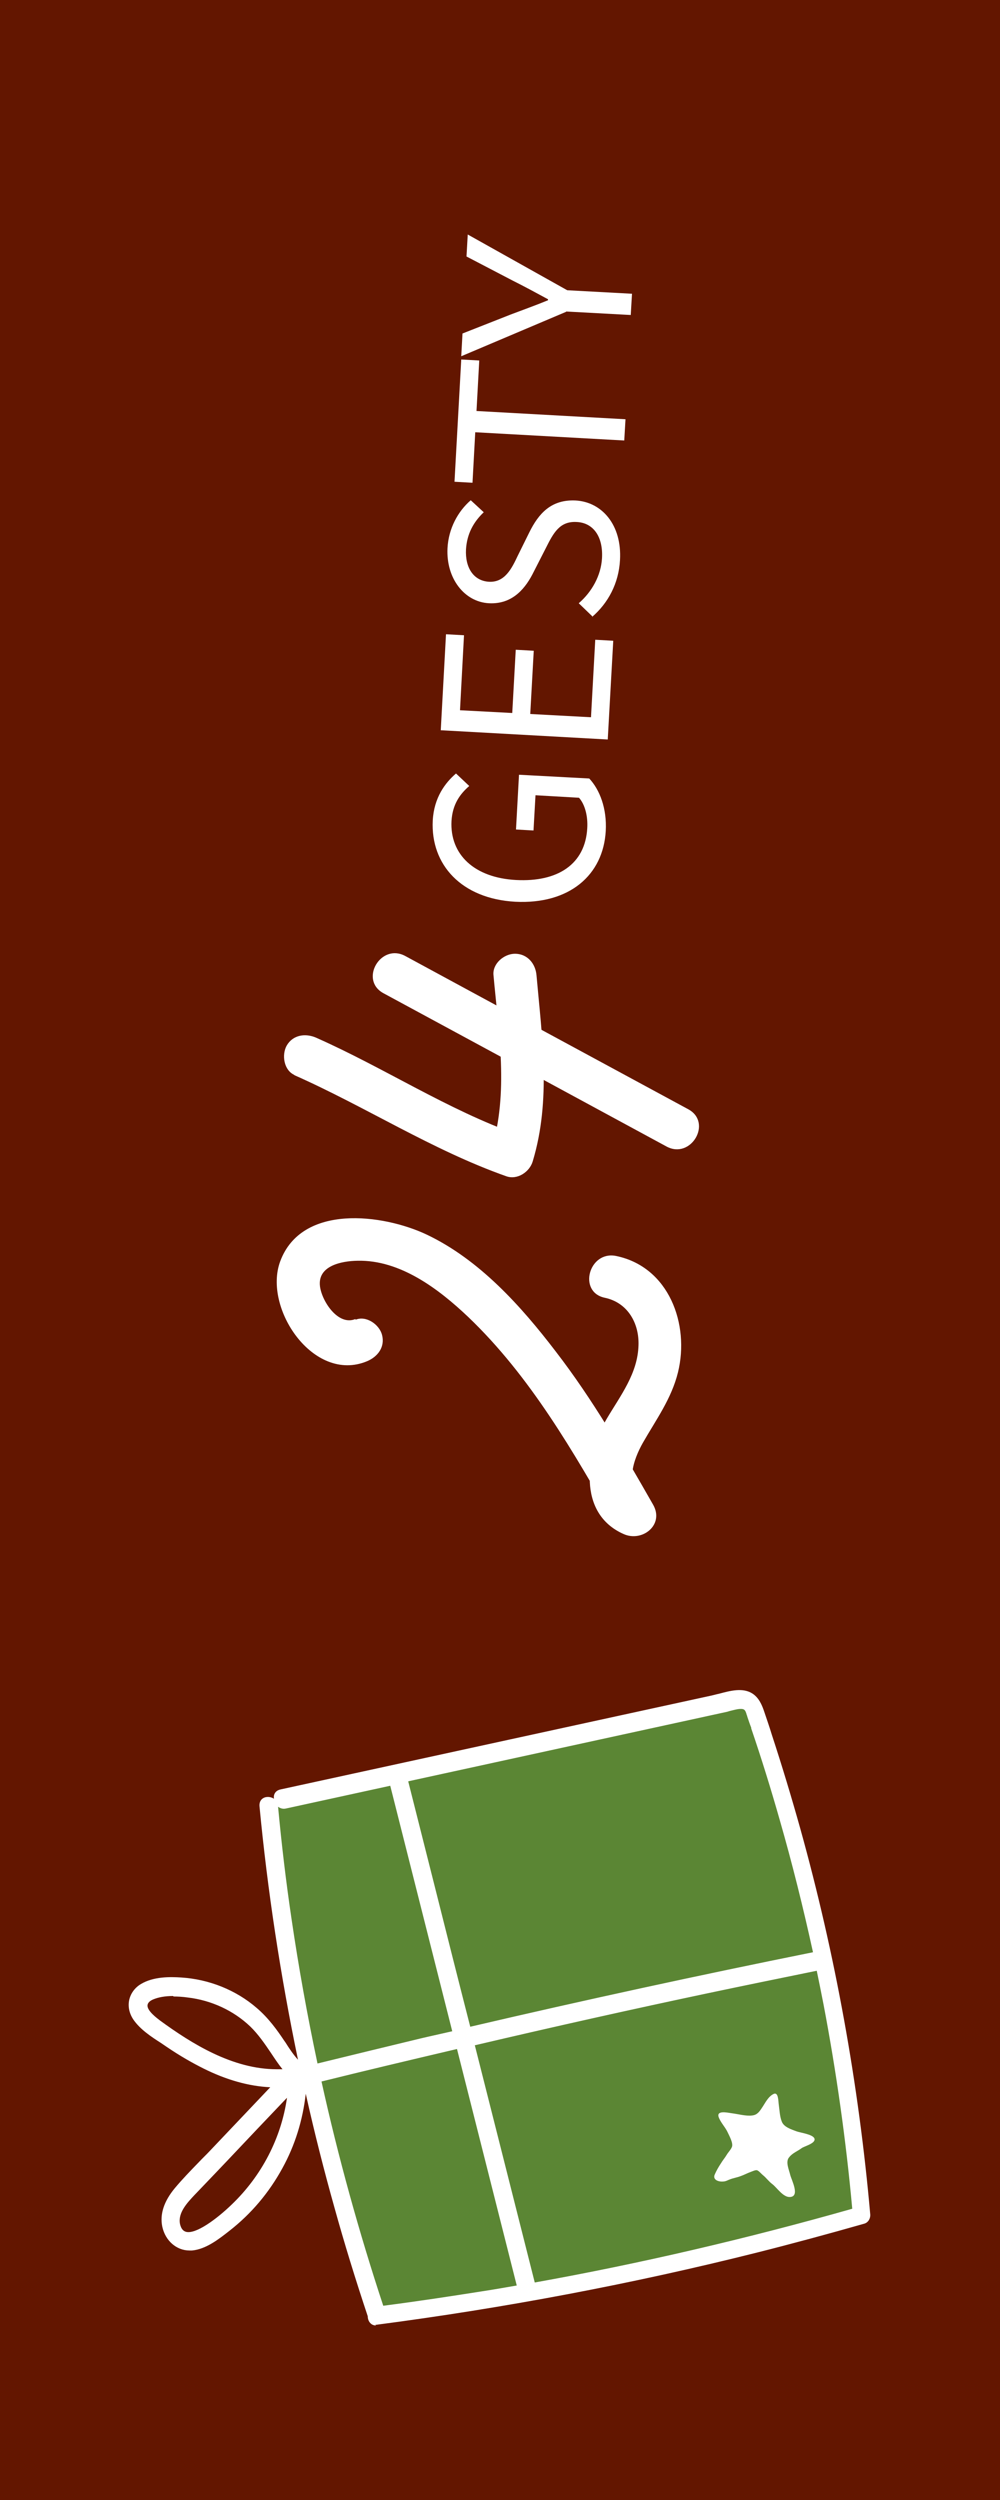
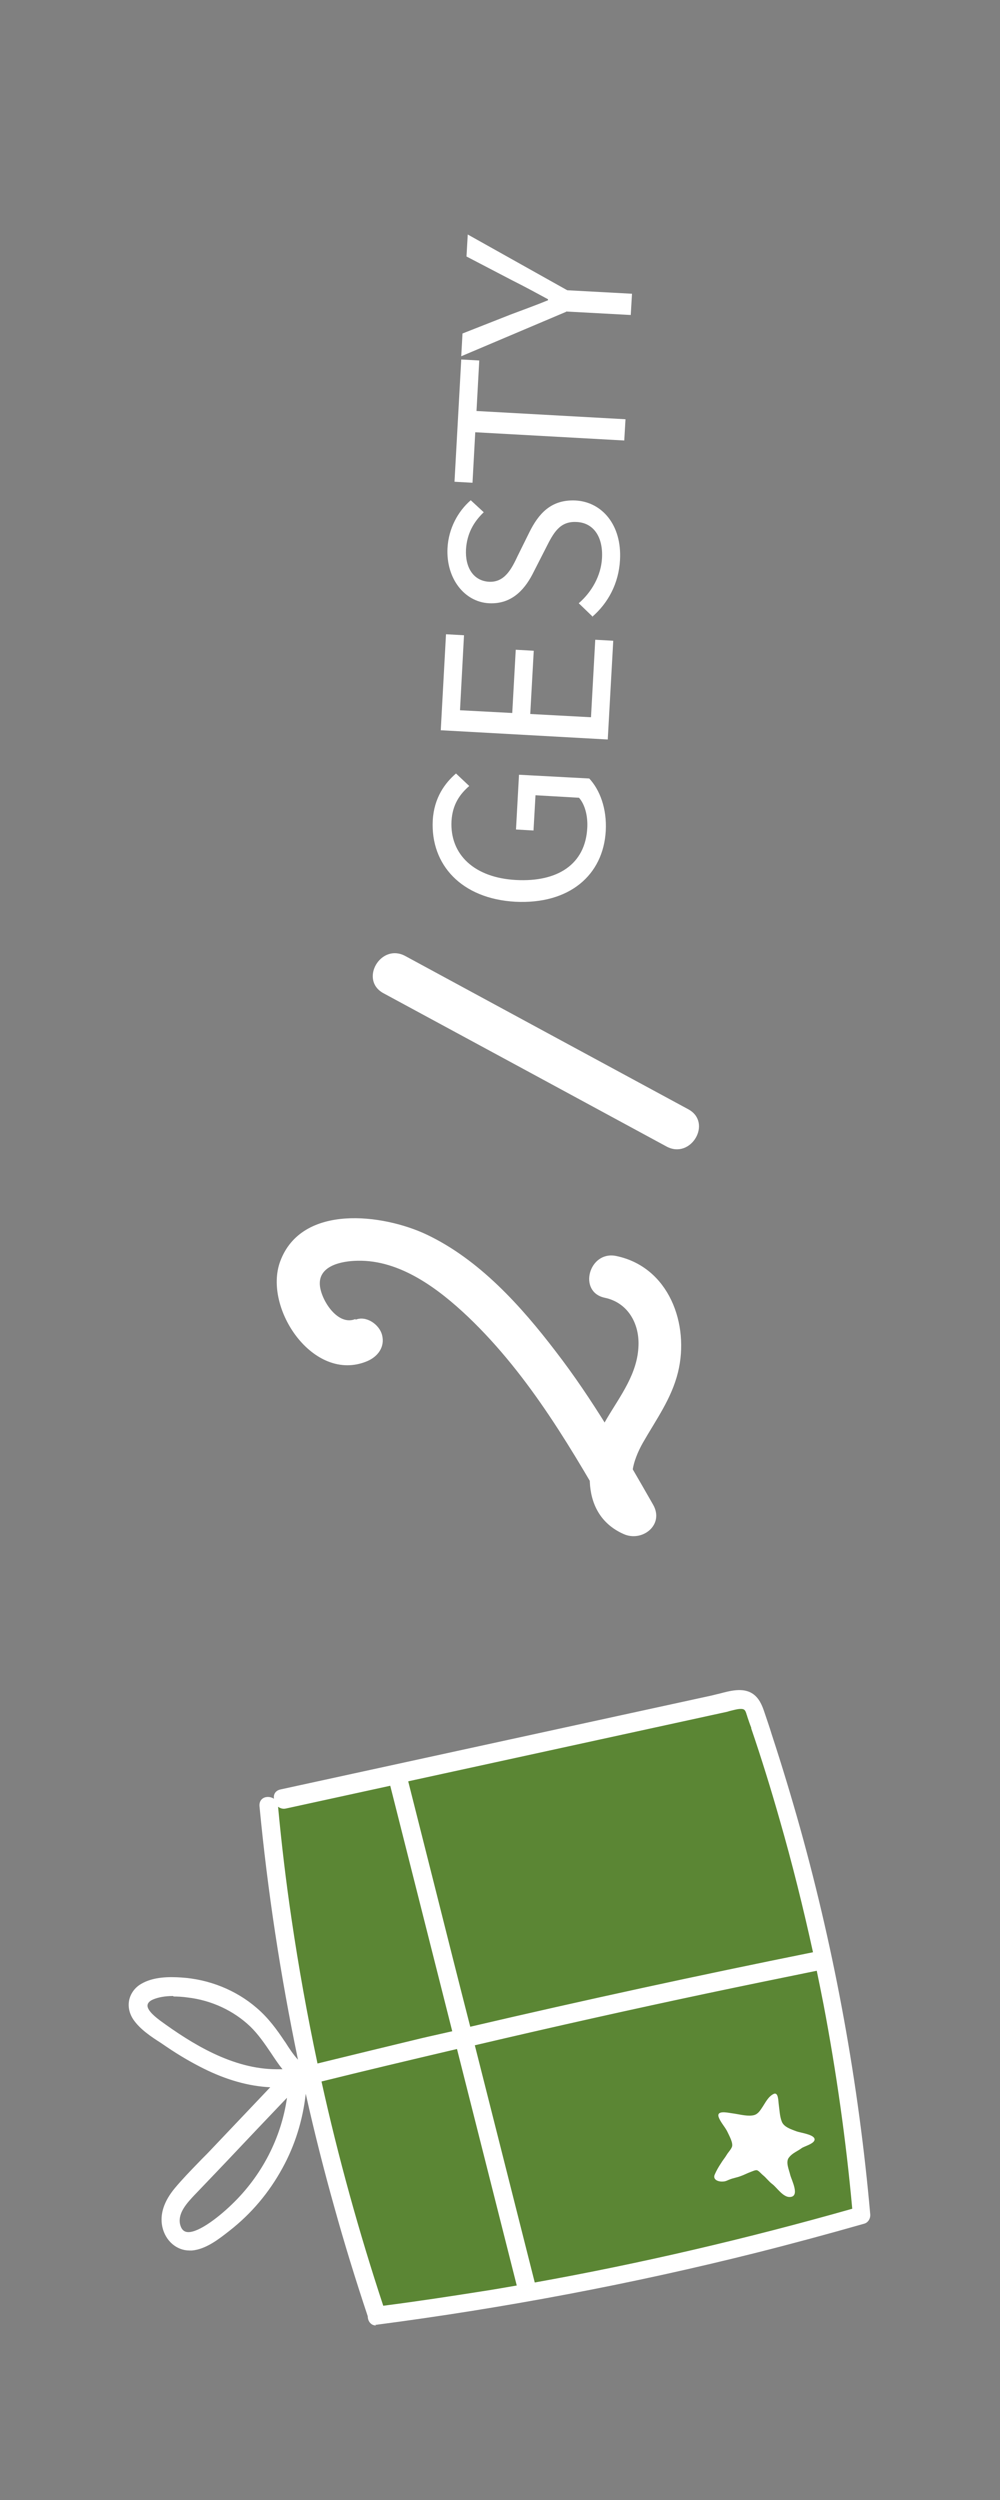
<svg xmlns="http://www.w3.org/2000/svg" id="Warstwa_1" data-name="Warstwa 1" viewBox="0 0 40 100">
  <rect x="0" y="0" width="40" height="100" fill="#808080" stroke="none" />
  <defs>
    <style>
      .cls-1 {
        fill: #fff;
      }

      .cls-2 {
        fill: #631600;
      }

      .cls-3 {
        fill: #5b8634;
      }
    </style>
  </defs>
-   <rect class="cls-2" x="-30" y="30" width="100" height="40" transform="translate(70 30) rotate(90)" />
  <g>
    <path class="cls-3" d="M14.99,92.14l-2.41-9.12-1.82-9.88.11-1.03,3.39-1.05,15.7-3.1c2.49,6.45,3.85,13.36,4.43,20.58l-7.86,2.03-11.67,1.97" />
    <g>
      <path class="cls-1" d="M11.44,72.27l4.22-.92c.84,3.31,1.67,6.62,2.51,9.93-.51.12-1.03.24-1.54.36-1.32.32-2.65.64-3.97.97-.41-1.94-.76-3.89-1.05-5.85-.22-1.5-.4-3-.54-4.51-.04-.4-.66-.39-.62.02.33,3.47.86,6.92,1.58,10.33-.27-.27-.48-.6-.69-.92-.31-.48-.65-.93-1.09-1.3-.84-.71-1.9-1.13-2.99-1.2-.52-.03-1.12-.02-1.58.25-.49.29-.61.88-.29,1.35.31.45.86.76,1.31,1.06.47.32.96.61,1.47.86.87.43,1.81.72,2.77.75-.84.88-1.67,1.76-2.51,2.64-.47.49-.96.97-1.4,1.48-.35.42-.61.93-.49,1.49.11.54.55.96,1.13.91.55-.05,1.06-.45,1.47-.78.86-.68,1.58-1.53,2.1-2.5.54-.99.86-2.08.95-3.2.01,0,.02.02.04.02.36,1.6.75,3.2,1.19,4.78.41,1.46.86,2.91,1.34,4.35,0,.17.11.35.32.32,5.12-.67,10.21-1.63,15.22-2.89,1.43-.36,2.85-.74,4.27-1.15.13-.04.22-.18.2-.31-.46-5.22-1.4-10.39-2.8-15.43-.35-1.26-.73-2.52-1.14-3.76-.1-.3-.2-.61-.3-.91-.09-.26-.2-.53-.44-.69-.45-.3-1.12-.02-1.6.08-2.7.59-5.41,1.18-8.11,1.77-3.05.66-6.1,1.33-9.15,1.99-.39.09-.17.69.21.61ZM6.37,80.86c-.31-.23-.85-.67-.27-.93.41-.19.97-.16,1.41-.11.94.11,1.84.53,2.53,1.18.55.52.89,1.23,1.37,1.81-1.86.14-3.58-.88-5.04-1.95ZM9.3,88.21c-.33.32-1.94,1.79-2.16.76-.1-.49.31-.92.62-1.24.42-.44.84-.88,1.26-1.32.84-.89,1.69-1.78,2.53-2.66-.21,1.69-1.03,3.29-2.25,4.47ZM15.3,92.3c-.99-2.98-1.82-6.01-2.5-9.07,1.84-.45,3.68-.9,5.53-1.33.44,1.75.88,3.5,1.33,5.25.36,1.44.73,2.88,1.09,4.32-.48.08-.95.17-1.43.24-1.33.22-2.67.41-4.01.59ZM32.99,80.15c.52,2.72.9,5.47,1.15,8.23-4.21,1.2-8.49,2.2-12.8,2.97-.81-3.2-1.62-6.4-2.42-9.6,3.12-.73,6.24-1.43,9.37-2.09,1.47-.31,2.94-.61,4.42-.91.1.47.19.93.28,1.4ZM27.14,68.85c.64-.14,1.28-.28,1.92-.42.18-.04.56-.19.73-.07.08.06.11.2.14.29.06.16.11.32.16.48.41,1.21.79,2.43,1.14,3.66.51,1.77.95,3.55,1.34,5.35-4.62.93-9.22,1.93-13.81,3-.48-1.89-.95-3.78-1.43-5.66-.36-1.42-.72-2.84-1.07-4.26l10.89-2.37Z" />
      <path class="cls-1" d="M15.04,93.02c-.08,0-.16-.03-.21-.08-.08-.07-.12-.18-.12-.29-.49-1.47-.94-2.93-1.33-4.34-.41-1.46-.79-2.95-1.15-4.56-.12,1.06-.43,2.06-.93,2.97-.54.99-1.25,1.83-2.12,2.51-.42.33-.94.74-1.5.79-.03,0-.07,0-.1,0-.52,0-.97-.39-1.09-.96-.1-.5.07-1.01.5-1.53.3-.36.64-.71.97-1.05.14-.15.29-.29.43-.44l2.42-2.55c-.85-.04-1.75-.29-2.67-.75-.46-.23-.95-.51-1.48-.87-.07-.05-.15-.1-.22-.15-.39-.25-.83-.54-1.1-.93-.17-.25-.23-.53-.17-.8.06-.26.23-.49.47-.63.5-.3,1.16-.29,1.61-.26,1.11.07,2.19.5,3.02,1.22.47.4.82.89,1.1,1.31l.05.07c.15.24.31.48.5.69-.7-3.36-1.22-6.77-1.54-10.14-.02-.24.14-.36.3-.37.1-.01.2.02.28.07-.03-.15.04-.32.25-.37l17.26-3.76c.09-.02.19-.05.29-.07.45-.12.96-.26,1.35,0,.25.17.37.45.46.72.1.3.21.61.3.91.41,1.25.79,2.51,1.14,3.76,1.4,5.03,2.34,10.23,2.8,15.44.01.17-.09.33-.25.37-1.44.41-2.88.8-4.27,1.15-4.97,1.25-10.1,2.22-15.23,2.89-.02,0-.03,0-.05,0ZM12.15,83.41l.13.07v.03c.38,1.69.77,3.25,1.2,4.78.4,1.41.84,2.88,1.33,4.34h0s0,.02,0,.02c0,.09.03.17.08.21.05.04.1.06.17.05,5.13-.67,10.25-1.64,15.22-2.89,1.39-.35,2.83-.74,4.27-1.15.1-.03.17-.14.17-.25-.46-5.2-1.4-10.39-2.8-15.42-.35-1.25-.73-2.51-1.14-3.76-.1-.3-.2-.61-.3-.91-.09-.27-.19-.52-.42-.67-.35-.23-.83-.1-1.26.02-.1.03-.2.05-.3.07l-17.26,3.76c-.19.04-.17.2-.16.25.03.15.17.28.34.24l4.27-.93v.05s2.53,9.99,2.53,9.99l-.64.15c-.32.07-.64.15-.95.22-1.17.28-2.43.59-3.97.96h-.06s-.01-.04-.01-.04c-.42-1.95-.77-3.92-1.05-5.85-.22-1.48-.4-3-.54-4.51-.02-.17-.17-.25-.3-.24-.11.01-.22.08-.2.25.33,3.44.86,6.91,1.58,10.33l.04.19-.13-.14c-.25-.25-.45-.56-.65-.86l-.05-.07c-.27-.42-.62-.9-1.08-1.29-.82-.7-1.87-1.12-2.96-1.19-.43-.03-1.07-.03-1.55.25-.22.13-.37.33-.42.56-.05.24,0,.49.15.71.25.37.67.64,1.07.9.08.05.15.1.23.15.52.35,1,.63,1.46.86.95.47,1.88.72,2.75.74h.12s-.09.09-.09.09l-2.51,2.64c-.14.15-.29.29-.43.44-.33.33-.67.68-.97,1.04-.41.49-.57.98-.48,1.44.11.52.5.87.98.87.03,0,.06,0,.09,0,.53-.05,1.04-.45,1.44-.77.85-.67,1.56-1.51,2.09-2.48.53-.97.85-2.04.94-3.18v-.08ZM11.12,72.24h0c.14,1.51.32,3.03.54,4.51.28,1.91.63,3.86,1.04,5.79,1.51-.37,2.75-.67,3.91-.95.32-.08.64-.15.95-.22l.53-.12-2.48-9.82-4.17.91c-.13.03-.24-.01-.33-.08ZM15.26,92.36v-.04c-1-2.95-1.84-6.01-2.52-9.08v-.05s.04-.01.04-.01c1.68-.42,3.49-.85,5.53-1.33h.05s2.44,9.67,2.44,9.67l-.1.02c-.46.08-.92.16-1.39.24-1.28.21-2.6.4-4.01.59h-.05ZM12.86,83.26c.67,3.04,1.51,6.06,2.47,8.97,1.4-.18,2.7-.38,3.97-.58.46-.07.91-.15,1.37-.23l-2.39-9.46c-2,.47-3.77.89-5.42,1.3ZM21.3,91.42v-.05c-.82-3.2-1.63-6.4-2.44-9.6v-.06s.04-.01.04-.01c3.31-.77,6.37-1.45,9.37-2.09,1.44-.3,2.93-.61,4.42-.91h.05s.01.04.01.04c.09.45.19.92.28,1.4h0c.51,2.7.9,5.47,1.15,8.24v.05s-.04.01-.04.01c-4.22,1.21-8.53,2.21-12.81,2.97h-.05ZM18.99,81.8c.8,3.17,1.6,6.33,2.4,9.5,4.24-.76,8.51-1.76,12.7-2.95-.25-2.75-.64-5.5-1.15-8.18h0c-.09-.46-.18-.91-.27-1.34-1.47.3-2.94.6-4.36.9-2.98.63-6.03,1.31-9.31,2.08ZM7.54,89.39c-.05,0-.1,0-.14-.02-.16-.05-.26-.18-.3-.39-.11-.51.31-.95.61-1.27l.02-.02c.29-.31.58-.61.87-.91l.39-.41c.84-.89,1.69-1.78,2.53-2.66l.12-.12-.02.17c-.21,1.69-1.01,3.29-2.27,4.5-.29.28-1.22,1.14-1.8,1.14ZM11.48,83.91c-.81.85-1.61,1.69-2.41,2.54l-.39.41c-.29.3-.58.61-.87.91l-.02.02c-.3.32-.68.72-.59,1.17.04.17.11.27.23.31.39.12,1.24-.51,1.84-1.09h0c1.2-1.15,1.98-2.66,2.21-4.27ZM11.07,82.88c-1.8,0-3.46-1.04-4.74-1.97-.27-.2-.57-.45-.55-.71.01-.13.11-.24.29-.32.34-.15.81-.19,1.44-.11.96.12,1.87.54,2.56,1.19.34.32.6.71.85,1.08.17.25.34.5.53.73l.07.08h-.11c-.11.02-.23.02-.34.02ZM6.93,79.84c-.33,0-.6.05-.81.14-.14.06-.21.14-.22.23-.02.22.37.51.5.61h0c1.26.92,2.9,1.95,4.67,1.95.08,0,.15,0,.23,0-.17-.21-.32-.44-.46-.65-.25-.37-.51-.75-.83-1.06-.67-.64-1.56-1.05-2.5-1.16-.21-.03-.4-.04-.57-.04ZM18.72,81.21v-.05c-.49-1.89-.97-3.78-1.44-5.66l-1.09-4.31h.06s10.89-2.38,10.89-2.38v.05s0-.05,0-.05l1.92-.42s.08-.02.13-.04c.2-.06.48-.14.64-.02.08.06.12.17.15.26,0,.02.01.04.02.05.05.15.1.3.15.45v.03c.41,1.2.8,2.43,1.15,3.66.5,1.75.95,3.55,1.34,5.35v.06s-.04.01-.04.01c-4.55.92-9.2,1.93-13.81,3h-.05ZM16.33,71.26l1.06,4.2c.47,1.87.94,3.74,1.42,5.61,4.58-1.07,9.19-2.07,13.71-2.98-.39-1.78-.83-3.55-1.33-5.29-.35-1.23-.73-2.46-1.14-3.66v-.03c-.06-.15-.11-.3-.16-.45,0-.02-.01-.04-.02-.06-.02-.08-.05-.17-.1-.21-.11-.08-.37,0-.54.04-.05.01-.1.03-.14.04l-12.75,2.78Z" />
    </g>
  </g>
  <g>
    <g>
      <path class="cls-1" d="M20.61,36.07c-2.15-.12-3.39-1.48-3.3-3.25.05-.92.5-1.51.93-1.88l.53.5c-.37.32-.67.73-.71,1.4-.07,1.34.91,2.27,2.58,2.36,1.68.09,2.77-.64,2.85-2.07.03-.48-.09-.95-.33-1.22l-1.74-.1-.08,1.41-.7-.04.12-2.19,2.81.15c.42.45.71,1.2.66,2.1-.1,1.76-1.45,2.94-3.62,2.83Z" />
      <path class="cls-1" d="M17.63,29.22l.21-3.85.72.04-.16,3,2.09.11.14-2.53.72.04-.14,2.53,2.43.13.17-3.1.72.04-.22,3.95-6.67-.37Z" />
      <path class="cls-1" d="M23.71,24.67l-.56-.54c.52-.45.89-1.1.93-1.8.05-.88-.36-1.42-1.01-1.45-.68-.04-.93.43-1.24,1.05l-.48.94c-.3.61-.81,1.31-1.79,1.26s-1.72-.99-1.66-2.2c.04-.79.42-1.48.93-1.92l.52.48c-.41.39-.67.86-.71,1.48-.04.75.31,1.26.91,1.3.64.04.92-.53,1.16-1.04l.46-.93c.37-.75.87-1.33,1.86-1.28,1.05.06,1.85.98,1.77,2.38-.05.94-.48,1.73-1.12,2.28Z" />
      <path class="cls-1" d="M19.01,17.29l-.11,2.02-.72-.04.27-4.89.72.04-.11,2.02,5.96.33-.05.85-5.96-.33Z" />
      <path class="cls-1" d="M22.65,12.47l-4.2,1.78.05-.91,1.93-.76c.5-.19.98-.36,1.49-.57v-.04c-.48-.26-.94-.51-1.42-.75l-1.84-.96.05-.88,3.98,2.23,2.59.14-.05.85-2.59-.14Z" />
    </g>
    <g>
      <path class="cls-1" d="M14.22,52.76c-.69.29-1.34-.7-1.42-1.3-.11-.83.86-1.02,1.5-1.03,1.71-.04,3.25,1.13,4.43,2.25,2.49,2.38,4.21,5.4,5.91,8.37l1.18-1.18c-.89-.4-.47-1.51-.11-2.15.53-.93,1.15-1.77,1.41-2.83.47-1.92-.36-4.21-2.47-4.65-1.09-.23-1.55,1.44-.46,1.67.91.19,1.38,1.01,1.35,1.9-.03,1.13-.72,2.01-1.27,2.94-.84,1.43-1.19,3.78.67,4.61.75.34,1.65-.37,1.18-1.18-1.2-2.1-2.41-4.2-3.89-6.12-1.39-1.82-3.06-3.68-5.17-4.68-1.74-.82-4.99-1.24-5.85,1.07-.7,1.87,1.33,4.89,3.47,4,.43-.18.73-.57.6-1.06-.11-.41-.63-.78-1.06-.6h0Z" />
-       <path class="cls-1" d="M11.76,43c2.87,1.27,5.52,3,8.49,4.05.45.16.94-.18,1.06-.6.74-2.46.37-4.94.15-7.44-.04-.47-.37-.86-.86-.86-.44,0-.91.4-.86.86.21,2.34.61,4.68-.08,6.98l1.06-.6c-2.82-1-5.34-2.67-8.07-3.88-.43-.19-.93-.12-1.18.31-.21.37-.12.99.31,1.18h0Z" />
      <path class="cls-1" d="M15.34,39.73c3.77,2.04,7.54,4.08,11.32,6.13.98.53,1.85-.96.87-1.49-3.77-2.04-7.54-4.08-11.32-6.13-.98-.53-1.85.96-.87,1.49h0Z" />
    </g>
  </g>
  <path class="cls-1" d="M31.56,86.3c.12-.17.34-.25.5-.37.1-.08.57-.19.52-.38-.05-.18-.58-.24-.73-.3-.21-.08-.5-.17-.58-.39-.08-.2-.09-.47-.12-.68-.02-.13-.01-.52-.21-.42-.22.11-.33.36-.46.55-.1.15-.19.29-.4.31-.25.03-.56-.06-.81-.09-.2-.03-.65-.13-.51.19.09.21.26.38.35.58.07.15.22.42.17.57-.04.11-.15.22-.21.32-.07.12-.16.22-.23.34-.1.15-.18.29-.25.45-.09.2.13.3.34.28.1,0,.19-.06.28-.09.13-.05.27-.07.4-.12.15-.05.27-.12.41-.17.06-.02.2-.09.26-.07.06.01.18.15.23.19.14.11.24.26.39.37.18.14.43.53.7.51.41-.02.06-.68.01-.88-.05-.21-.19-.51-.06-.69Z" />
</svg>